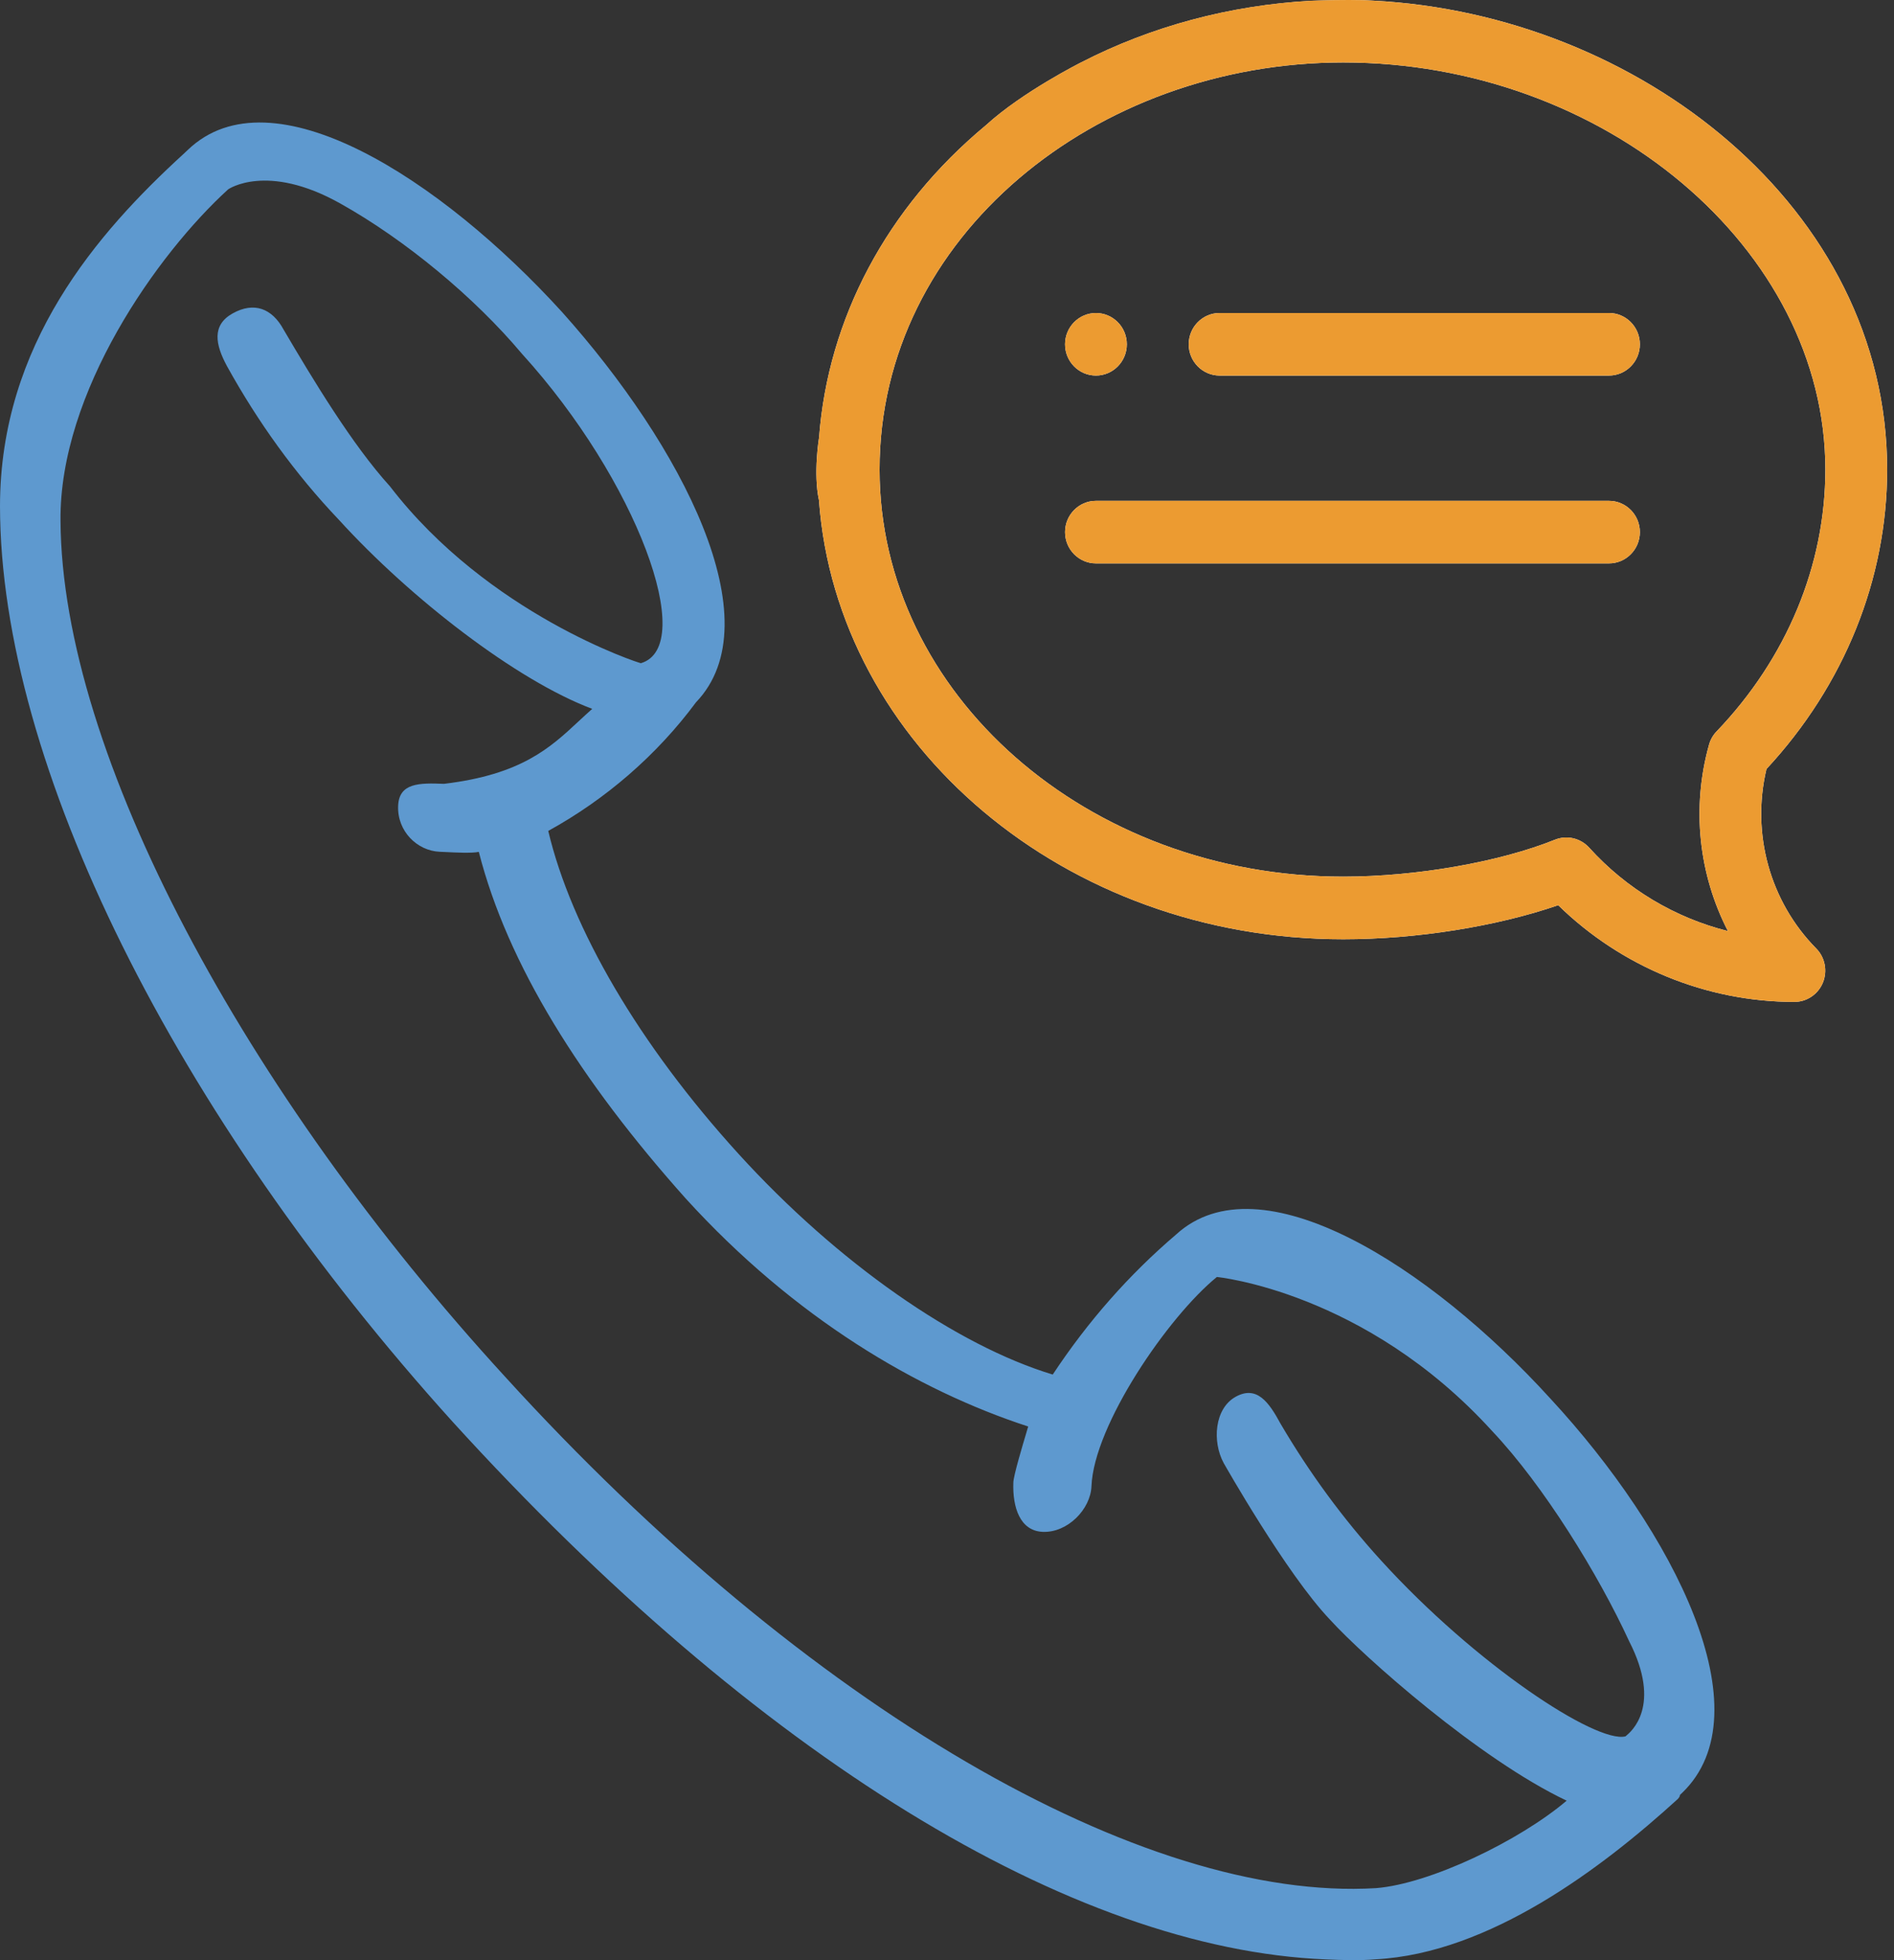
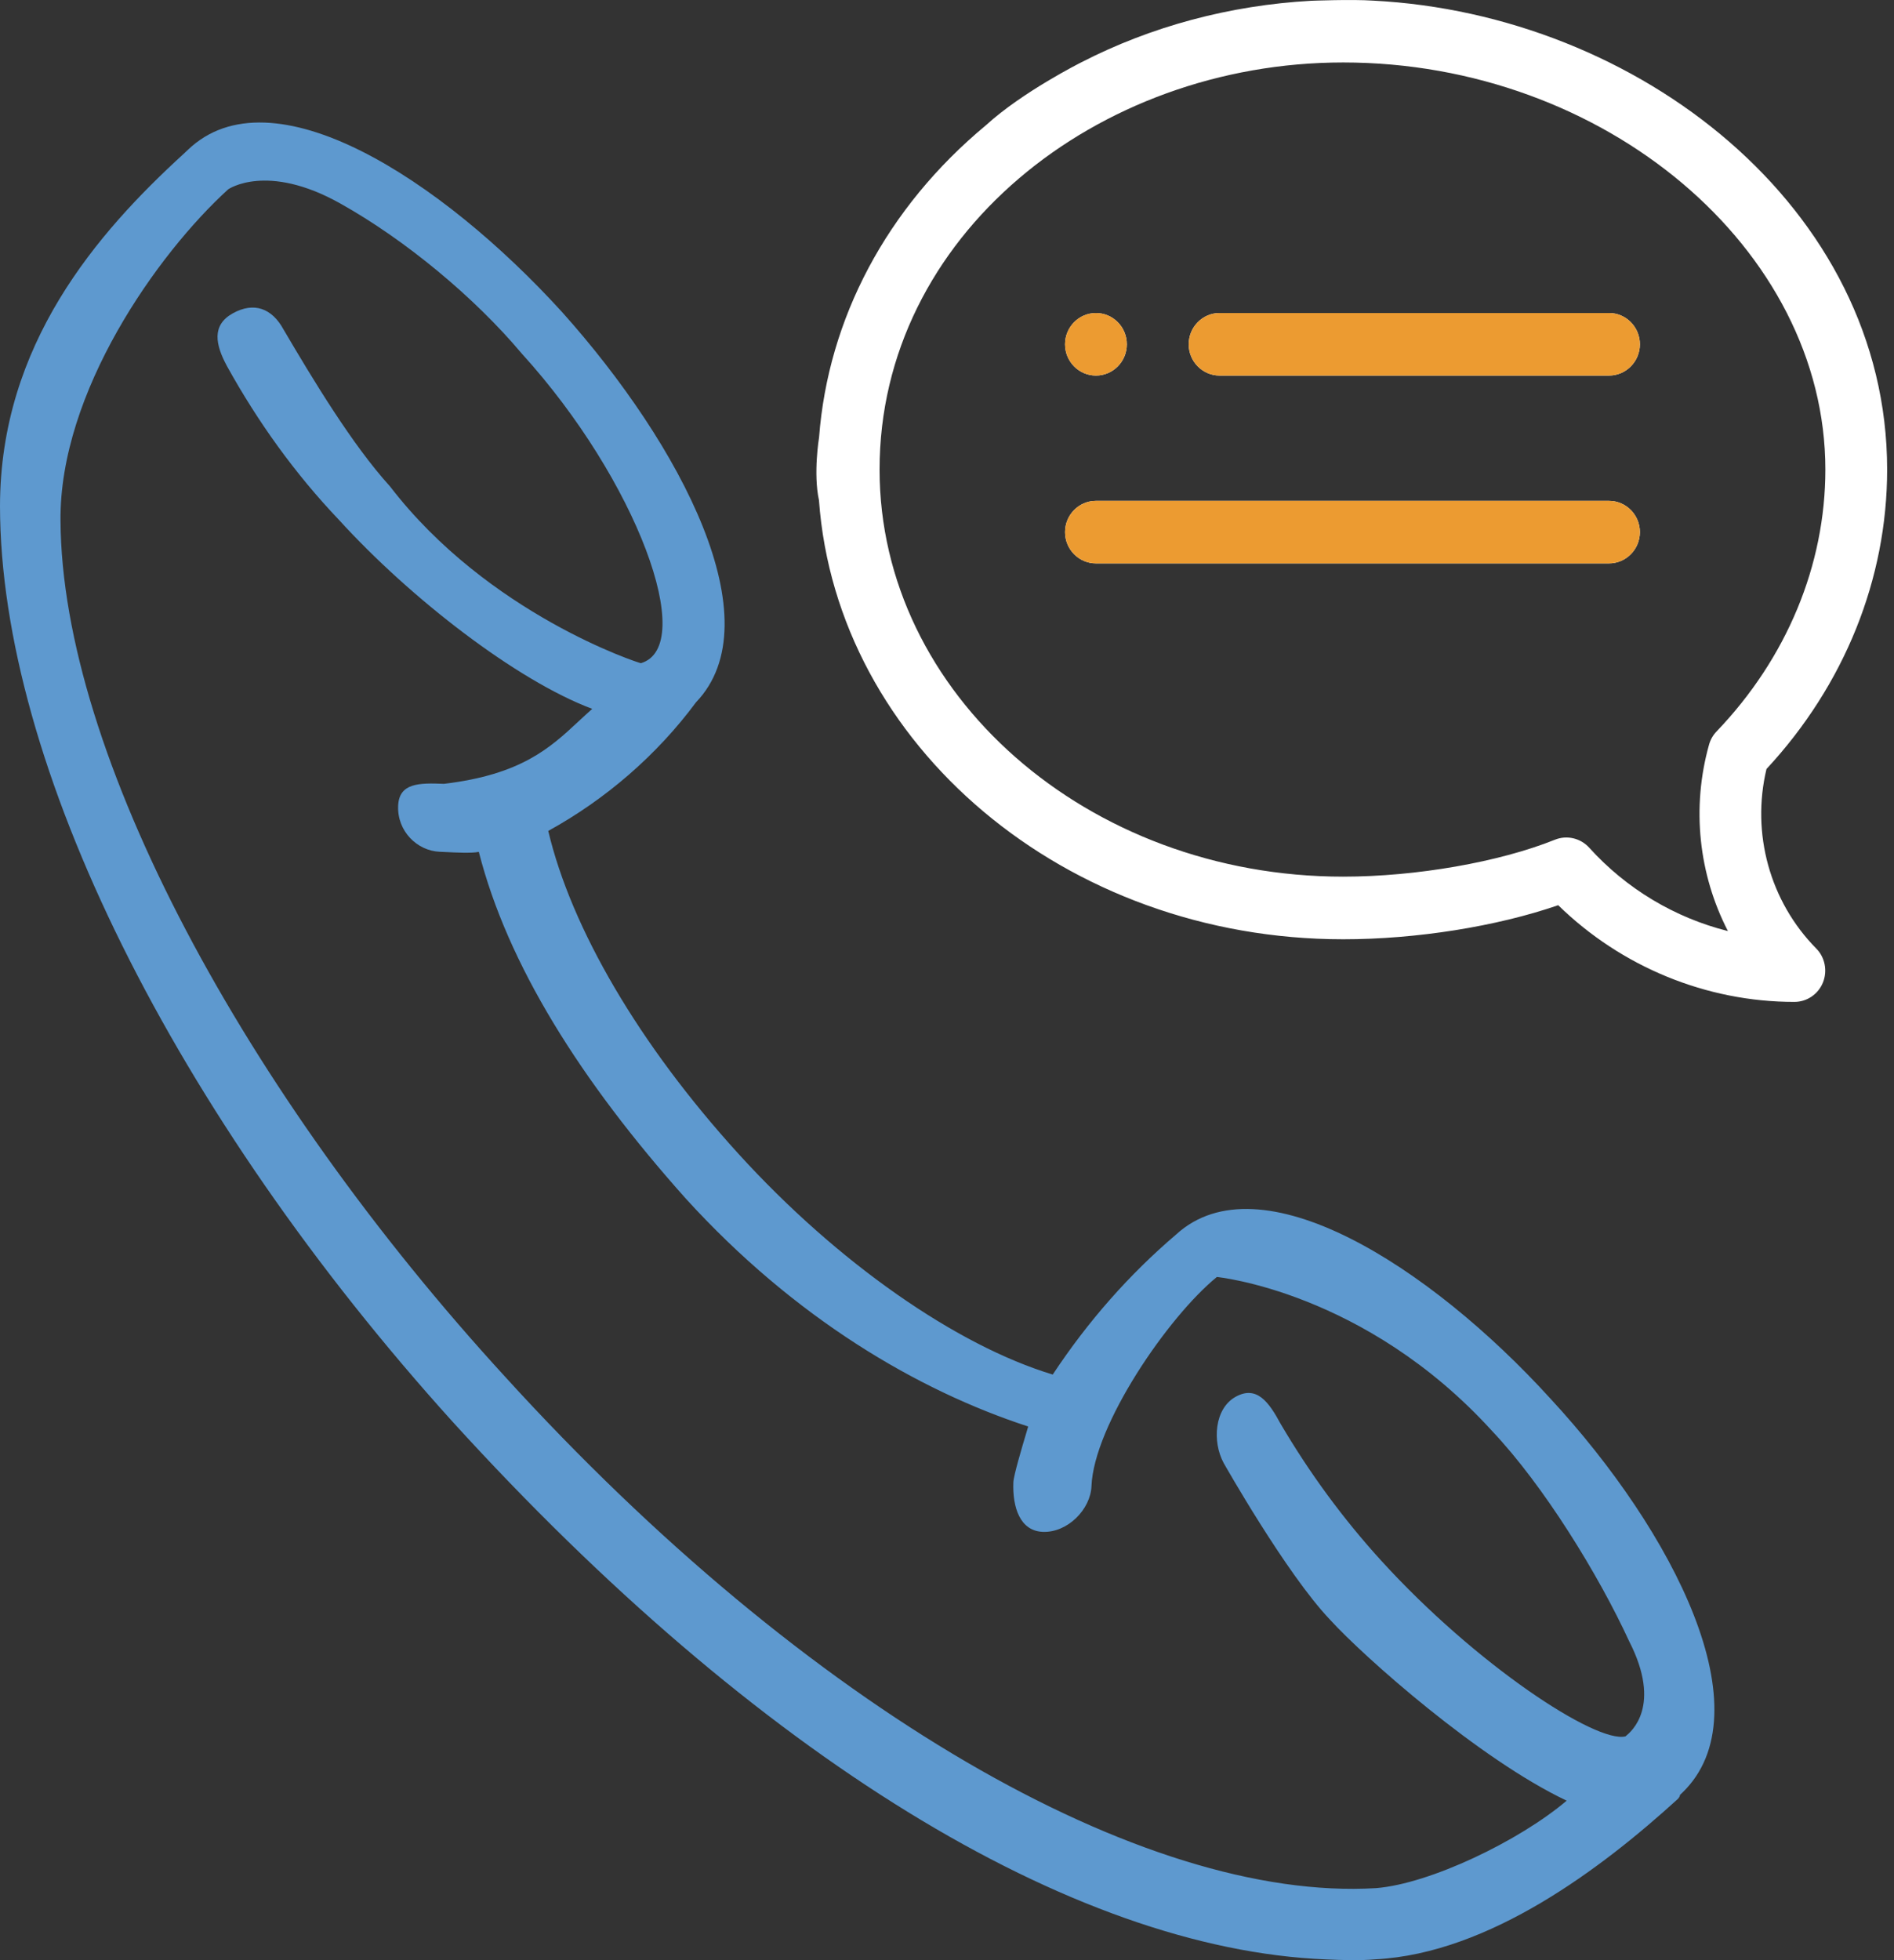
<svg xmlns="http://www.w3.org/2000/svg" width="58" height="60" viewBox="0 0 58 60" fill="none">
  <rect x="0" y="0" width="58" height="60" fill="#333333" stroke="none" />
  <ellipse cx="33.561" cy="10.539" rx="0.946" ry="0.957" fill="white" />
  <path d="M33.561 9.581C33.039 9.581 32.614 10.011 32.614 10.539C32.614 11.066 33.039 11.496 33.561 11.496C34.082 11.496 34.507 11.066 34.507 10.539C34.507 10.011 34.082 9.581 33.561 9.581V9.581Z" fill="#EC9B31" />
  <path fill-rule="evenodd" clip-rule="evenodd" d="M41.133 28.751C32.615 28.751 25.623 22.804 25.079 15.311C24.9 14.49 25.082 13.391 25.082 13.391C25.358 9.764 27.144 6.36 30.198 3.829C31.312 2.811 33.105 1.912 33.105 1.912C35.252 0.806 37.666 0.161 40.148 0.024C40.148 0.024 41.392 -0.025 42.045 0.019C50.16 0.432 57.79 6.357 57.79 14.373C57.79 17.721 56.483 20.967 54.095 23.539C53.625 25.508 54.197 27.593 55.617 29.032C55.888 29.305 55.968 29.718 55.823 30.077C55.677 30.434 55.333 30.668 54.949 30.668C52.252 30.668 49.651 29.596 47.717 27.708C45.834 28.358 43.377 28.751 41.133 28.751ZM41.133 1.912C33.575 1.912 26.935 7.234 26.935 14.373C26.935 21.243 33.304 26.834 41.133 26.834C43.367 26.834 45.912 26.389 47.618 25.703C47.982 25.557 48.399 25.654 48.666 25.947C49.808 27.212 51.296 28.094 52.914 28.5C52.021 26.768 51.793 24.729 52.336 22.794C52.378 22.643 52.458 22.501 52.567 22.389C54.714 20.149 55.898 17.302 55.898 14.373C55.898 7.618 49.136 1.912 41.133 1.912Z" fill="white" />
-   <path fill-rule="evenodd" clip-rule="evenodd" d="M40.148 0.022C40.148 0.022 40.73 0 41.307 0C41.572 0 41.839 0.005 42.045 0.02C50.16 0.432 57.79 6.357 57.79 14.373C57.79 17.722 56.483 20.967 54.095 23.539C53.625 25.508 54.197 27.593 55.617 29.032C55.888 29.305 55.968 29.718 55.823 30.077C55.677 30.434 55.333 30.668 54.949 30.668C52.252 30.668 49.651 29.596 47.717 27.708C45.834 28.358 43.377 28.751 41.133 28.751C32.615 28.751 25.623 22.804 25.079 15.311C24.9 14.49 25.082 13.391 25.082 13.391C25.358 9.764 27.144 6.36 30.198 3.827C31.312 2.809 33.105 1.91 33.105 1.91C35.252 0.804 37.666 0.159 40.148 0.022ZM26.935 14.373C26.935 21.243 33.304 26.834 41.133 26.834C43.367 26.834 45.912 26.389 47.618 25.703C47.732 25.657 47.851 25.635 47.967 25.635C48.227 25.635 48.484 25.745 48.666 25.947C49.808 27.212 51.296 28.094 52.914 28.5C52.021 26.768 51.793 24.729 52.336 22.794C52.378 22.643 52.458 22.501 52.567 22.389C54.714 20.149 55.898 17.302 55.898 14.373C55.898 7.618 49.136 1.912 41.133 1.912C33.575 1.912 26.935 7.234 26.935 14.373Z" fill="#EC9B31" />
  <path d="M49.272 9.581H37.348C36.826 9.581 36.402 10.011 36.402 10.539C36.402 11.066 36.826 11.496 37.348 11.496H49.272C49.794 11.496 50.218 11.066 50.218 10.539C50.218 10.011 49.794 9.581 49.272 9.581Z" fill="white" />
  <path d="M49.272 9.581H37.348C36.826 9.581 36.402 10.011 36.402 10.539C36.402 11.066 36.826 11.496 37.348 11.496H49.272C49.794 11.496 50.218 11.066 50.218 10.539C50.218 10.011 49.794 9.581 49.272 9.581V9.581Z" fill="#EC9B31" />
  <path d="M49.272 15.331H33.561C33.039 15.331 32.615 15.76 32.615 16.288C32.615 16.816 33.039 17.245 33.561 17.245H49.272C49.794 17.245 50.218 16.816 50.218 16.288C50.218 15.76 49.794 15.331 49.272 15.331Z" fill="white" />
  <path d="M49.272 15.331H33.561C33.039 15.331 32.615 15.76 32.615 16.288C32.615 16.816 33.039 17.245 33.561 17.245H49.272C49.794 17.245 50.218 16.816 50.218 16.288C50.218 15.76 49.794 15.331 49.272 15.331V15.331Z" fill="#EC9B31" />
  <path fill-rule="evenodd" clip-rule="evenodd" d="M36.017 37.787C38.579 35.444 43.775 38.741 47.482 42.815C51.253 46.891 54.08 52.41 51.512 54.88L51.446 54.942C51.444 55.006 51.378 55.068 51.378 55.068C49.079 57.163 45.618 59.792 42.125 59.974C41.616 60.018 41.11 59.998 40.604 59.977C32.821 59.665 23.166 53.744 13.866 43.526C5.36 34.113 0.009 23.409 0 15.494C0.003 10.539 2.987 7.12 5.616 4.716L5.682 4.654L5.748 4.592C8.315 2.121 13.508 5.482 17.216 9.556C20.86 13.628 23.692 19.019 21.314 21.497C20.11 23.122 18.537 24.474 16.789 25.434C17.496 28.422 19.576 31.98 22.615 35.319C25.654 38.659 29.294 41.185 32.238 42.075C33.316 40.445 34.575 39.016 36.017 37.787ZM15.468 42.142C24.707 52.294 35.016 58.219 42.13 57.796C43.782 57.669 46.534 56.345 47.976 55.118C45.3 53.852 41.762 50.713 40.729 49.578C39.389 48.173 37.472 44.782 37.472 44.782C37.117 44.124 37.191 43.116 37.838 42.756C38.486 42.395 38.859 42.922 39.214 43.579C40.105 45.095 41.129 46.487 42.283 47.756C45.201 50.962 48.88 53.371 49.776 53.15C49.779 53.147 49.785 53.142 49.793 53.136C49.945 53.011 50.905 52.222 49.89 50.239C48.955 48.207 47.275 45.474 45.692 43.802C41.803 39.527 37.264 39.088 37.264 39.088C35.759 40.315 33.497 43.629 33.424 45.492C33.397 46.199 32.693 46.92 31.934 46.89C31.238 46.862 31.003 46.145 31.032 45.374C31.041 45.16 31.299 44.293 31.428 43.862C31.454 43.776 31.474 43.707 31.486 43.665C28.107 42.564 24.337 40.355 20.994 36.681C17.775 33.077 15.543 29.522 14.663 26.076C14.45 26.121 13.938 26.096 13.627 26.08C13.565 26.077 13.51 26.074 13.468 26.073C12.772 26.045 12.162 25.441 12.192 24.67C12.219 23.963 12.837 23.962 13.596 23.993C15.967 23.71 16.848 22.89 17.722 22.076C17.859 21.949 17.995 21.822 18.136 21.698C15.825 20.833 12.566 18.315 10.378 15.911C9.038 14.506 7.896 12.915 6.949 11.204C6.594 10.547 6.479 9.952 7.127 9.592C7.774 9.231 8.331 9.434 8.686 10.092C9.578 11.608 10.788 13.619 11.943 14.888C14.948 18.799 19.563 20.297 19.626 20.3C21.369 19.787 19.503 14.697 15.978 10.823C14.524 9.092 12.401 7.335 10.416 6.226C8.169 4.969 6.988 5.795 6.988 5.795C4.82 7.768 1.816 12.01 1.853 15.937C1.892 23.082 7.504 33.457 15.468 42.142Z" fill="#5E99CF" />
</svg>